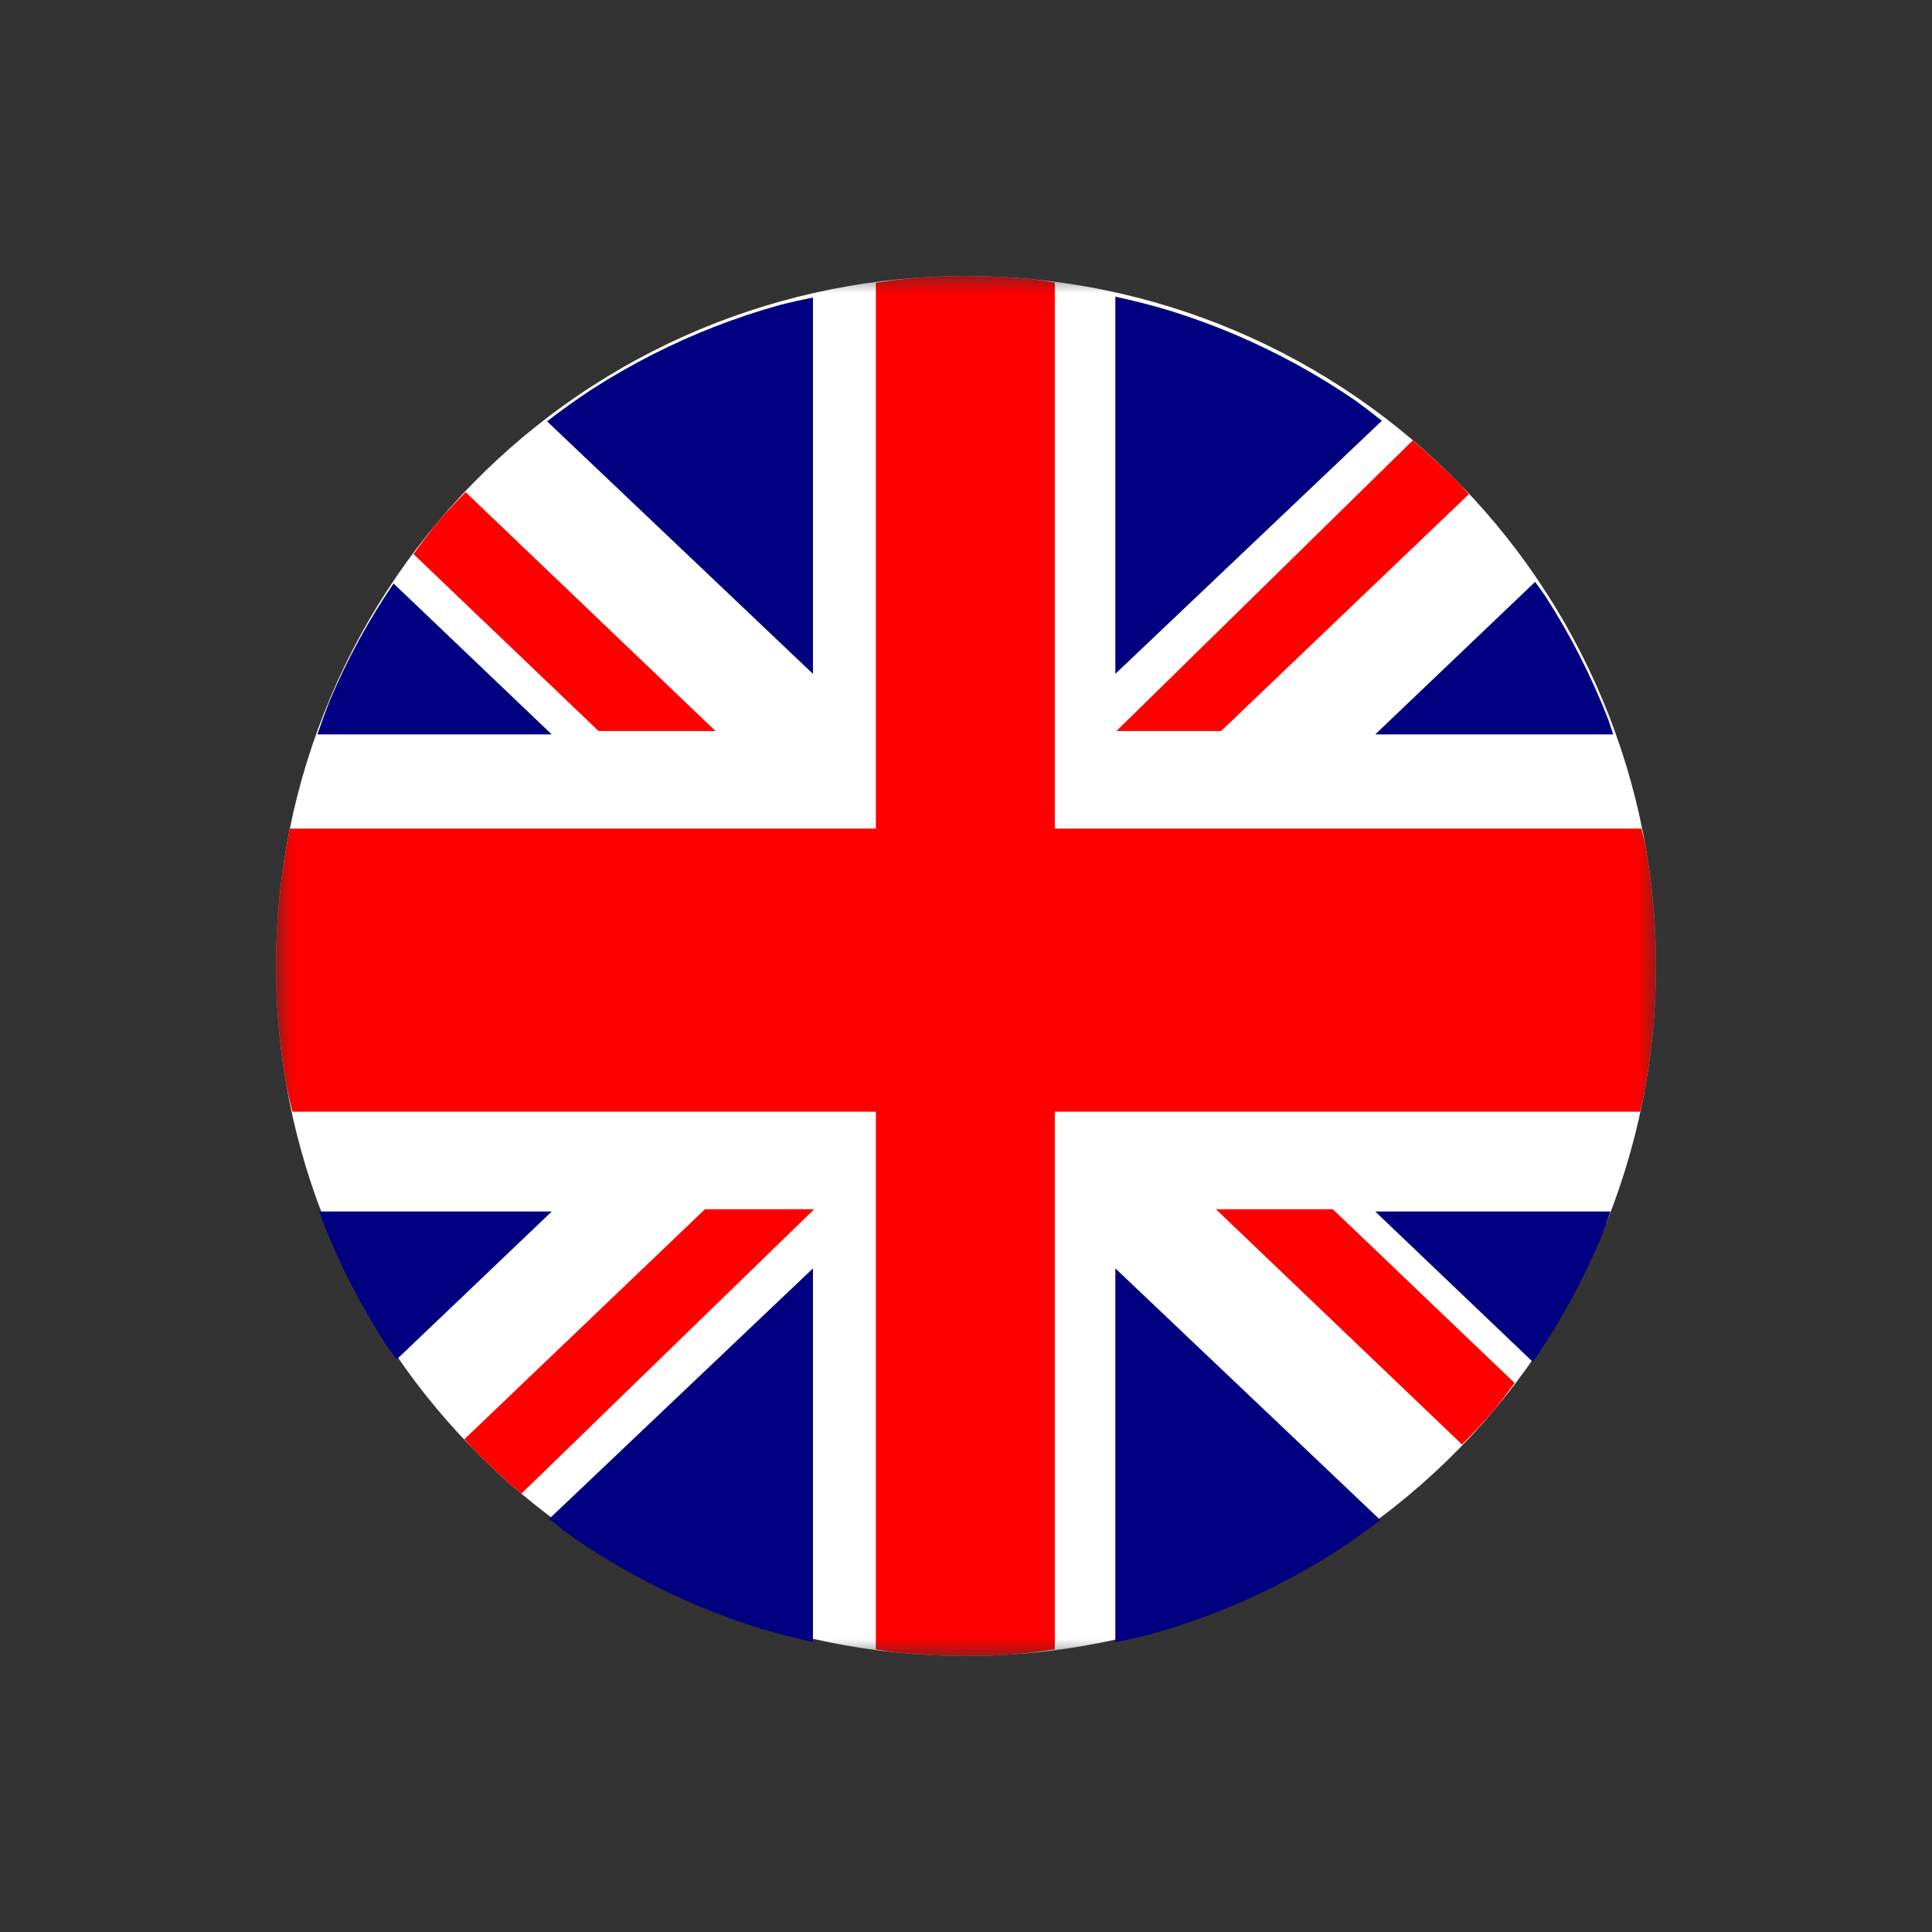
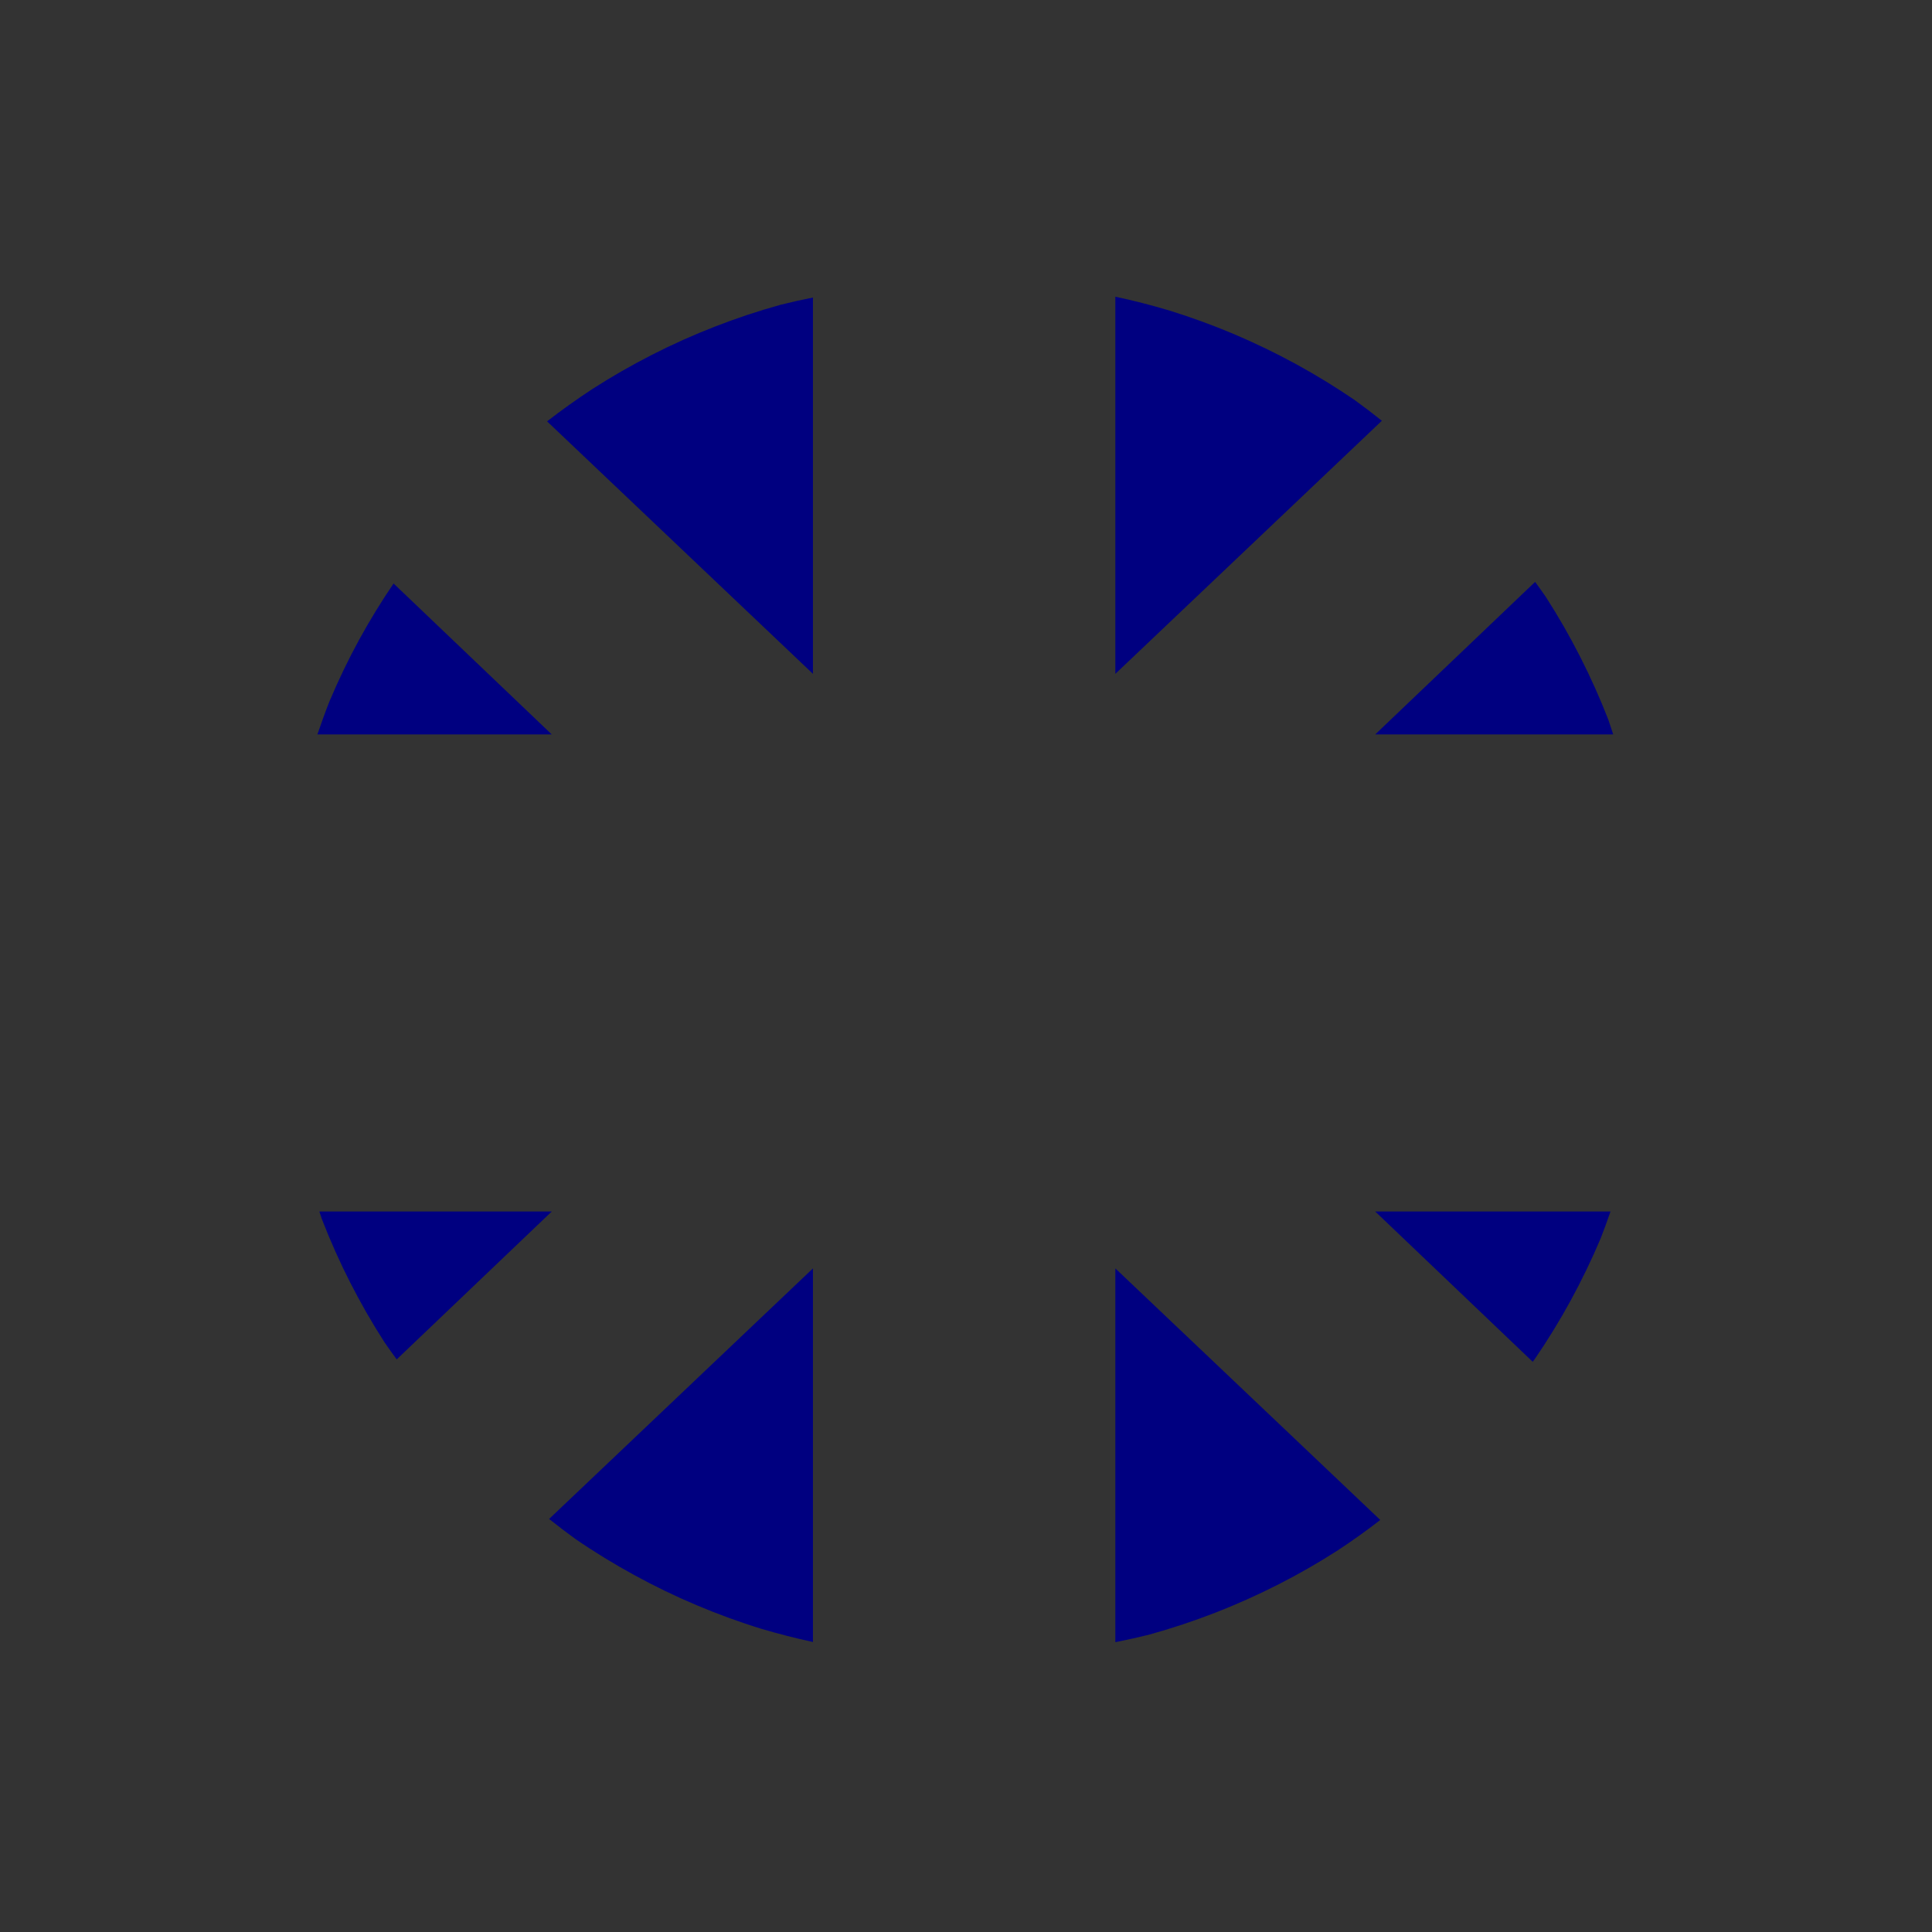
<svg xmlns="http://www.w3.org/2000/svg" width="56" height="56" viewBox="0 0 56 56" fill="none">
  <rect x="0" y="0" width="56" height="56" fill="#333333" stroke="none" />
  <mask id="mask0_405_369" style="mask-type:luminance" maskUnits="userSpaceOnUse" x="8" y="8" width="40" height="40">
-     <path d="M8 8H48V48H8V8Z" fill="white" />
-   </mask>
+     </mask>
  <g mask="url(#mask0_405_369)">
    <path d="M28 8C27.528 8 27.056 8.017 26.585 8.05C25.92 8.097 25.257 8.177 24.6 8.291C23.944 8.404 23.293 8.55 22.65 8.729C22.007 8.907 21.374 9.118 20.753 9.358C20.131 9.6 19.522 9.873 18.928 10.176C18.333 10.478 17.755 10.81 17.194 11.171C16.632 11.53 16.09 11.919 15.568 12.333C15.046 12.748 14.544 13.188 14.066 13.653C13.588 14.118 13.132 14.605 12.703 15.116C12.274 15.625 11.87 16.156 11.494 16.707C11.117 17.257 10.768 17.826 10.448 18.412C10.128 18.996 9.839 19.597 9.579 20.212C9.319 20.825 9.091 21.452 8.894 22.09C8.696 22.726 8.531 23.373 8.399 24.026C8.267 24.68 8.167 25.34 8.1 26.003C8.033 26.667 8 27.333 8 28C8 28.472 8.017 28.944 8.05 29.415C8.097 30.079 8.177 30.742 8.291 31.399C8.404 32.056 8.55 32.707 8.729 33.35C8.907 33.993 9.118 34.625 9.359 35.247C9.601 35.869 9.873 36.477 10.176 37.072C10.478 37.666 10.81 38.245 11.171 38.805C11.531 39.367 11.919 39.909 12.333 40.432C12.748 40.954 13.188 41.455 13.653 41.933C14.118 42.413 14.605 42.867 15.116 43.297C15.626 43.726 16.156 44.13 16.707 44.506C17.257 44.883 17.826 45.231 18.412 45.551C18.997 45.871 19.597 46.161 20.212 46.421C20.826 46.68 21.452 46.909 22.09 47.106C22.727 47.303 23.373 47.469 24.027 47.601C24.68 47.733 25.34 47.833 26.003 47.9C26.667 47.967 27.333 48 28 48C28.472 48 28.944 47.983 29.415 47.95C30.08 47.902 30.742 47.822 31.399 47.708C32.056 47.596 32.707 47.449 33.35 47.271C33.993 47.093 34.626 46.882 35.247 46.641C35.869 46.399 36.477 46.126 37.072 45.824C37.666 45.522 38.245 45.19 38.806 44.829C39.367 44.469 39.909 44.08 40.432 43.666C40.954 43.252 41.455 42.812 41.934 42.347C42.413 41.882 42.867 41.394 43.297 40.884C43.726 40.374 44.13 39.843 44.506 39.293C44.883 38.742 45.232 38.173 45.552 37.589C45.871 37.003 46.161 36.402 46.421 35.788C46.681 35.174 46.909 34.547 47.106 33.91C47.303 33.273 47.469 32.627 47.601 31.973C47.733 31.32 47.833 30.659 47.9 29.996C47.967 29.332 48 28.667 48 28C48 27.528 47.983 27.056 47.95 26.584C47.903 25.92 47.822 25.257 47.709 24.6C47.596 23.944 47.449 23.293 47.271 22.65C47.093 22.007 46.882 21.374 46.641 20.752C46.399 20.131 46.127 19.522 45.824 18.928C45.522 18.333 45.19 17.755 44.829 17.194C44.469 16.632 44.081 16.09 43.667 15.568C43.252 15.045 42.812 14.544 42.347 14.066C41.882 13.588 41.394 13.132 40.884 12.703C40.374 12.273 39.843 11.87 39.293 11.493C38.743 11.117 38.174 10.768 37.589 10.448C37.003 10.128 36.402 9.839 35.788 9.578C35.174 9.319 34.547 9.09 33.91 8.893C33.273 8.696 32.627 8.531 31.973 8.398C31.32 8.266 30.66 8.167 29.997 8.1C29.333 8.033 28.667 8 28 8Z" fill="white" />
-     <path d="M28 8C27.528 8 27.056 8.017 26.585 8.05C26.184 8.086 25.784 8.134 25.387 8.195V24.017H8.401C8.4 24.02 8.4 24.023 8.399 24.026C8.267 24.68 8.167 25.34 8.1 26.003C8.033 26.667 8 27.333 8 28C8 28.472 8.017 28.944 8.05 29.415C8.097 30.079 8.177 30.742 8.291 31.399C8.347 31.675 8.408 31.95 8.476 32.223H25.387V47.806C25.592 47.841 25.797 47.872 26.003 47.9C26.667 47.967 27.333 48 28 48C28.472 48 28.944 47.983 29.415 47.95C29.802 47.913 30.19 47.867 30.574 47.808V32.223H47.538C47.559 32.14 47.58 32.056 47.601 31.973C47.733 31.32 47.833 30.659 47.9 29.997C47.967 29.333 48 28.667 48 28C48 27.528 47.983 27.056 47.95 26.584C47.903 25.92 47.822 25.257 47.709 24.6C47.668 24.405 47.625 24.21 47.578 24.017H30.574V8.188C30.382 8.155 30.19 8.126 29.997 8.1C29.333 8.033 28.667 8 28 8ZM40.95 12.765L32.361 21.189H35.394L42.575 14.325C42.5 14.238 42.424 14.151 42.347 14.066C41.902 13.61 41.437 13.176 40.95 12.765ZM13.496 14.265C13.223 14.541 12.959 14.824 12.703 15.116C12.454 15.423 12.215 15.739 11.984 16.06L17.35 21.189H20.74L13.496 14.265ZM23.599 35.05H20.434L13.461 41.716C13.525 41.788 13.588 41.861 13.653 41.933C14.117 42.411 14.603 42.865 15.113 43.294L23.599 35.05ZM35.244 35.05L42.378 41.87C42.696 41.551 43.002 41.223 43.297 40.884C43.505 40.624 43.707 40.357 43.902 40.087L38.632 35.05H35.244Z" fill="#FF0000" />
  </g>
  <path fill-rule="evenodd" clip-rule="evenodd" d="M32.329 8.6V19.532L40.054 12.196C39.797 11.99 39.536 11.791 39.269 11.598C38.719 11.222 38.15 10.873 37.565 10.553C36.979 10.233 36.378 9.944 35.765 9.683C35.15 9.424 34.523 9.195 33.887 8.998C33.373 8.845 32.853 8.711 32.329 8.6ZM23.564 8.624C23.249 8.686 22.937 8.756 22.626 8.834C21.983 9.012 21.35 9.223 20.729 9.464C20.108 9.705 19.498 9.978 18.904 10.281C18.31 10.583 17.731 10.916 17.17 11.276C16.72 11.571 16.282 11.883 15.857 12.213L23.564 19.532V8.624ZM44.496 16.866L39.861 21.288H46.76C46.714 21.144 46.666 21.001 46.617 20.857C46.375 20.236 46.103 19.627 45.8 19.033C45.498 18.439 45.166 17.86 44.805 17.299C44.704 17.153 44.601 17.008 44.496 16.866ZM11.408 16.913C11.055 17.431 10.727 17.967 10.424 18.517C10.104 19.101 9.815 19.702 9.555 20.317C9.428 20.637 9.311 20.961 9.2 21.288H15.993L11.408 16.913ZM9.256 35.116C9.282 35.195 9.309 35.274 9.336 35.352C9.577 35.974 9.849 36.582 10.152 37.177C10.454 37.771 10.787 38.35 11.147 38.91C11.262 39.077 11.379 39.241 11.499 39.403L15.993 35.116H9.256ZM39.861 35.116L44.426 39.472C44.445 39.447 44.464 39.423 44.483 39.398C44.86 38.847 45.209 38.278 45.528 37.694C45.847 37.108 46.138 36.507 46.397 35.893C46.497 35.636 46.592 35.377 46.681 35.116H39.861ZM23.564 36.765L15.916 44.028C16.167 44.228 16.423 44.423 16.683 44.611C17.233 44.989 17.802 45.336 18.388 45.656C18.973 45.976 19.573 46.267 20.188 46.526C20.802 46.785 21.428 47.015 22.066 47.211C22.56 47.358 23.06 47.485 23.564 47.594V36.765ZM32.329 36.765V47.6C32.663 47.533 32.996 47.459 33.326 47.376C33.969 47.198 34.602 46.987 35.223 46.746C35.845 46.504 36.453 46.231 37.048 45.929C37.642 45.627 38.221 45.295 38.782 44.934C39.202 44.657 39.611 44.366 40.008 44.057L32.329 36.765Z" fill="#000080" />
</svg>